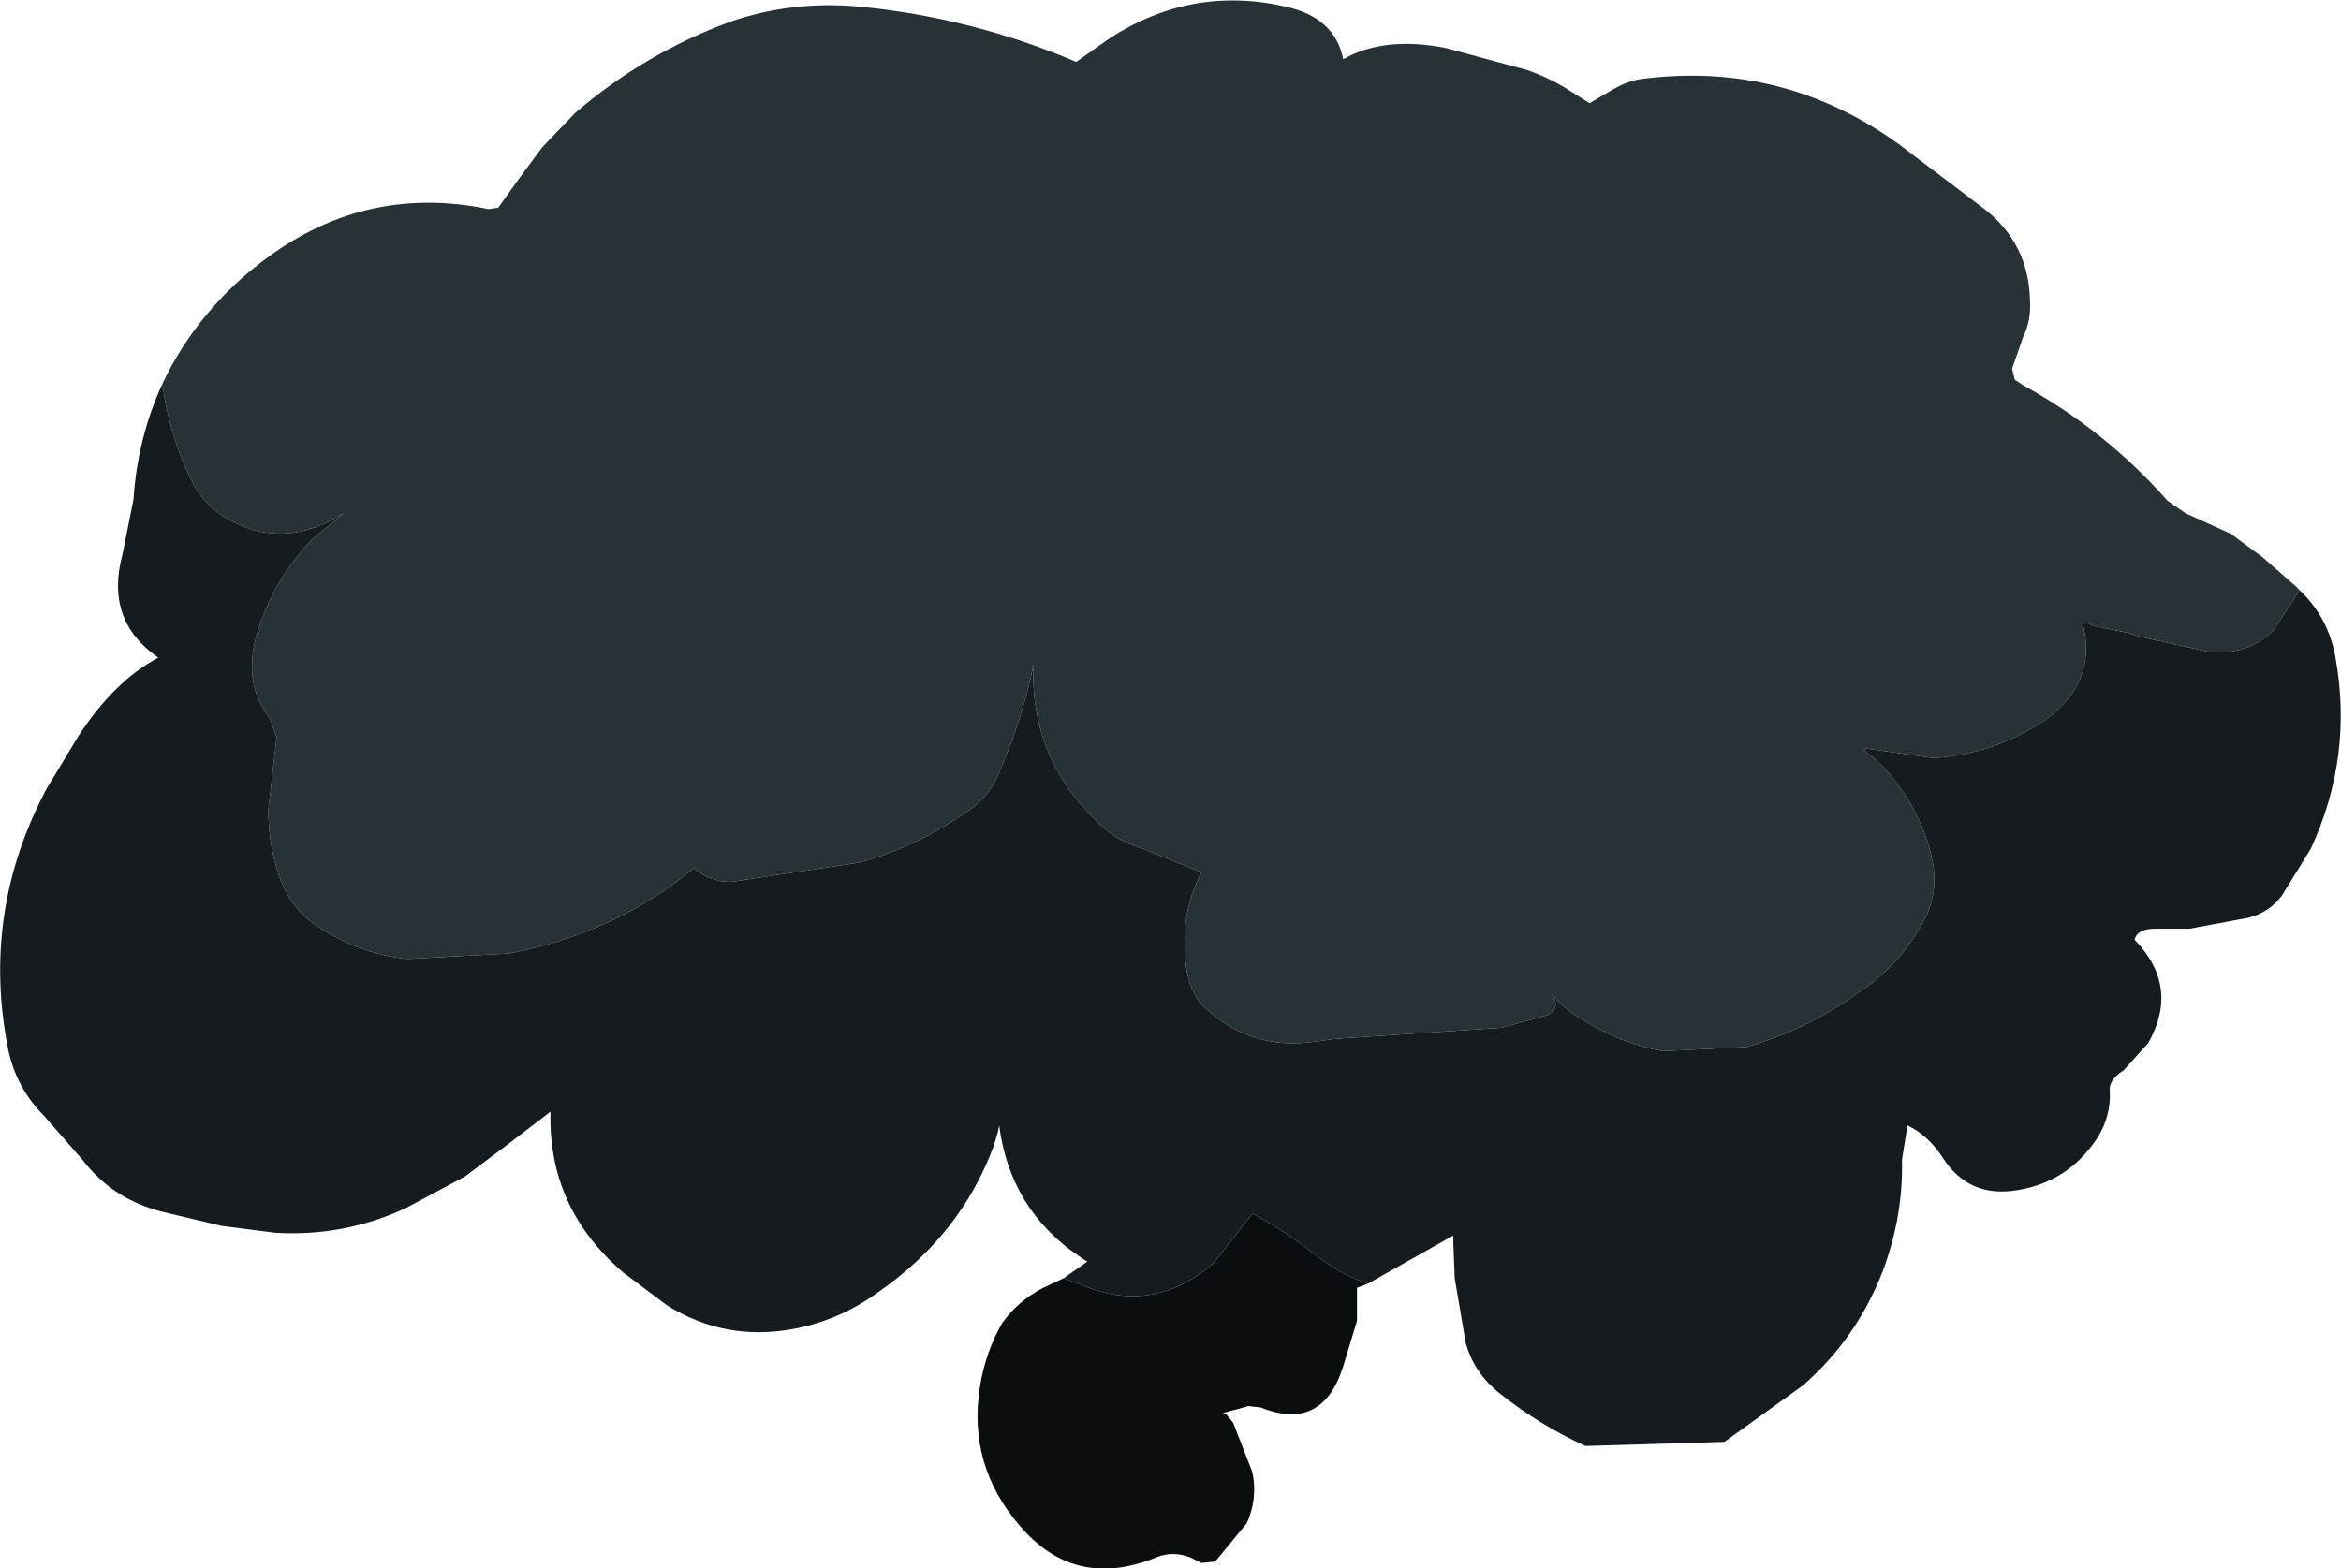
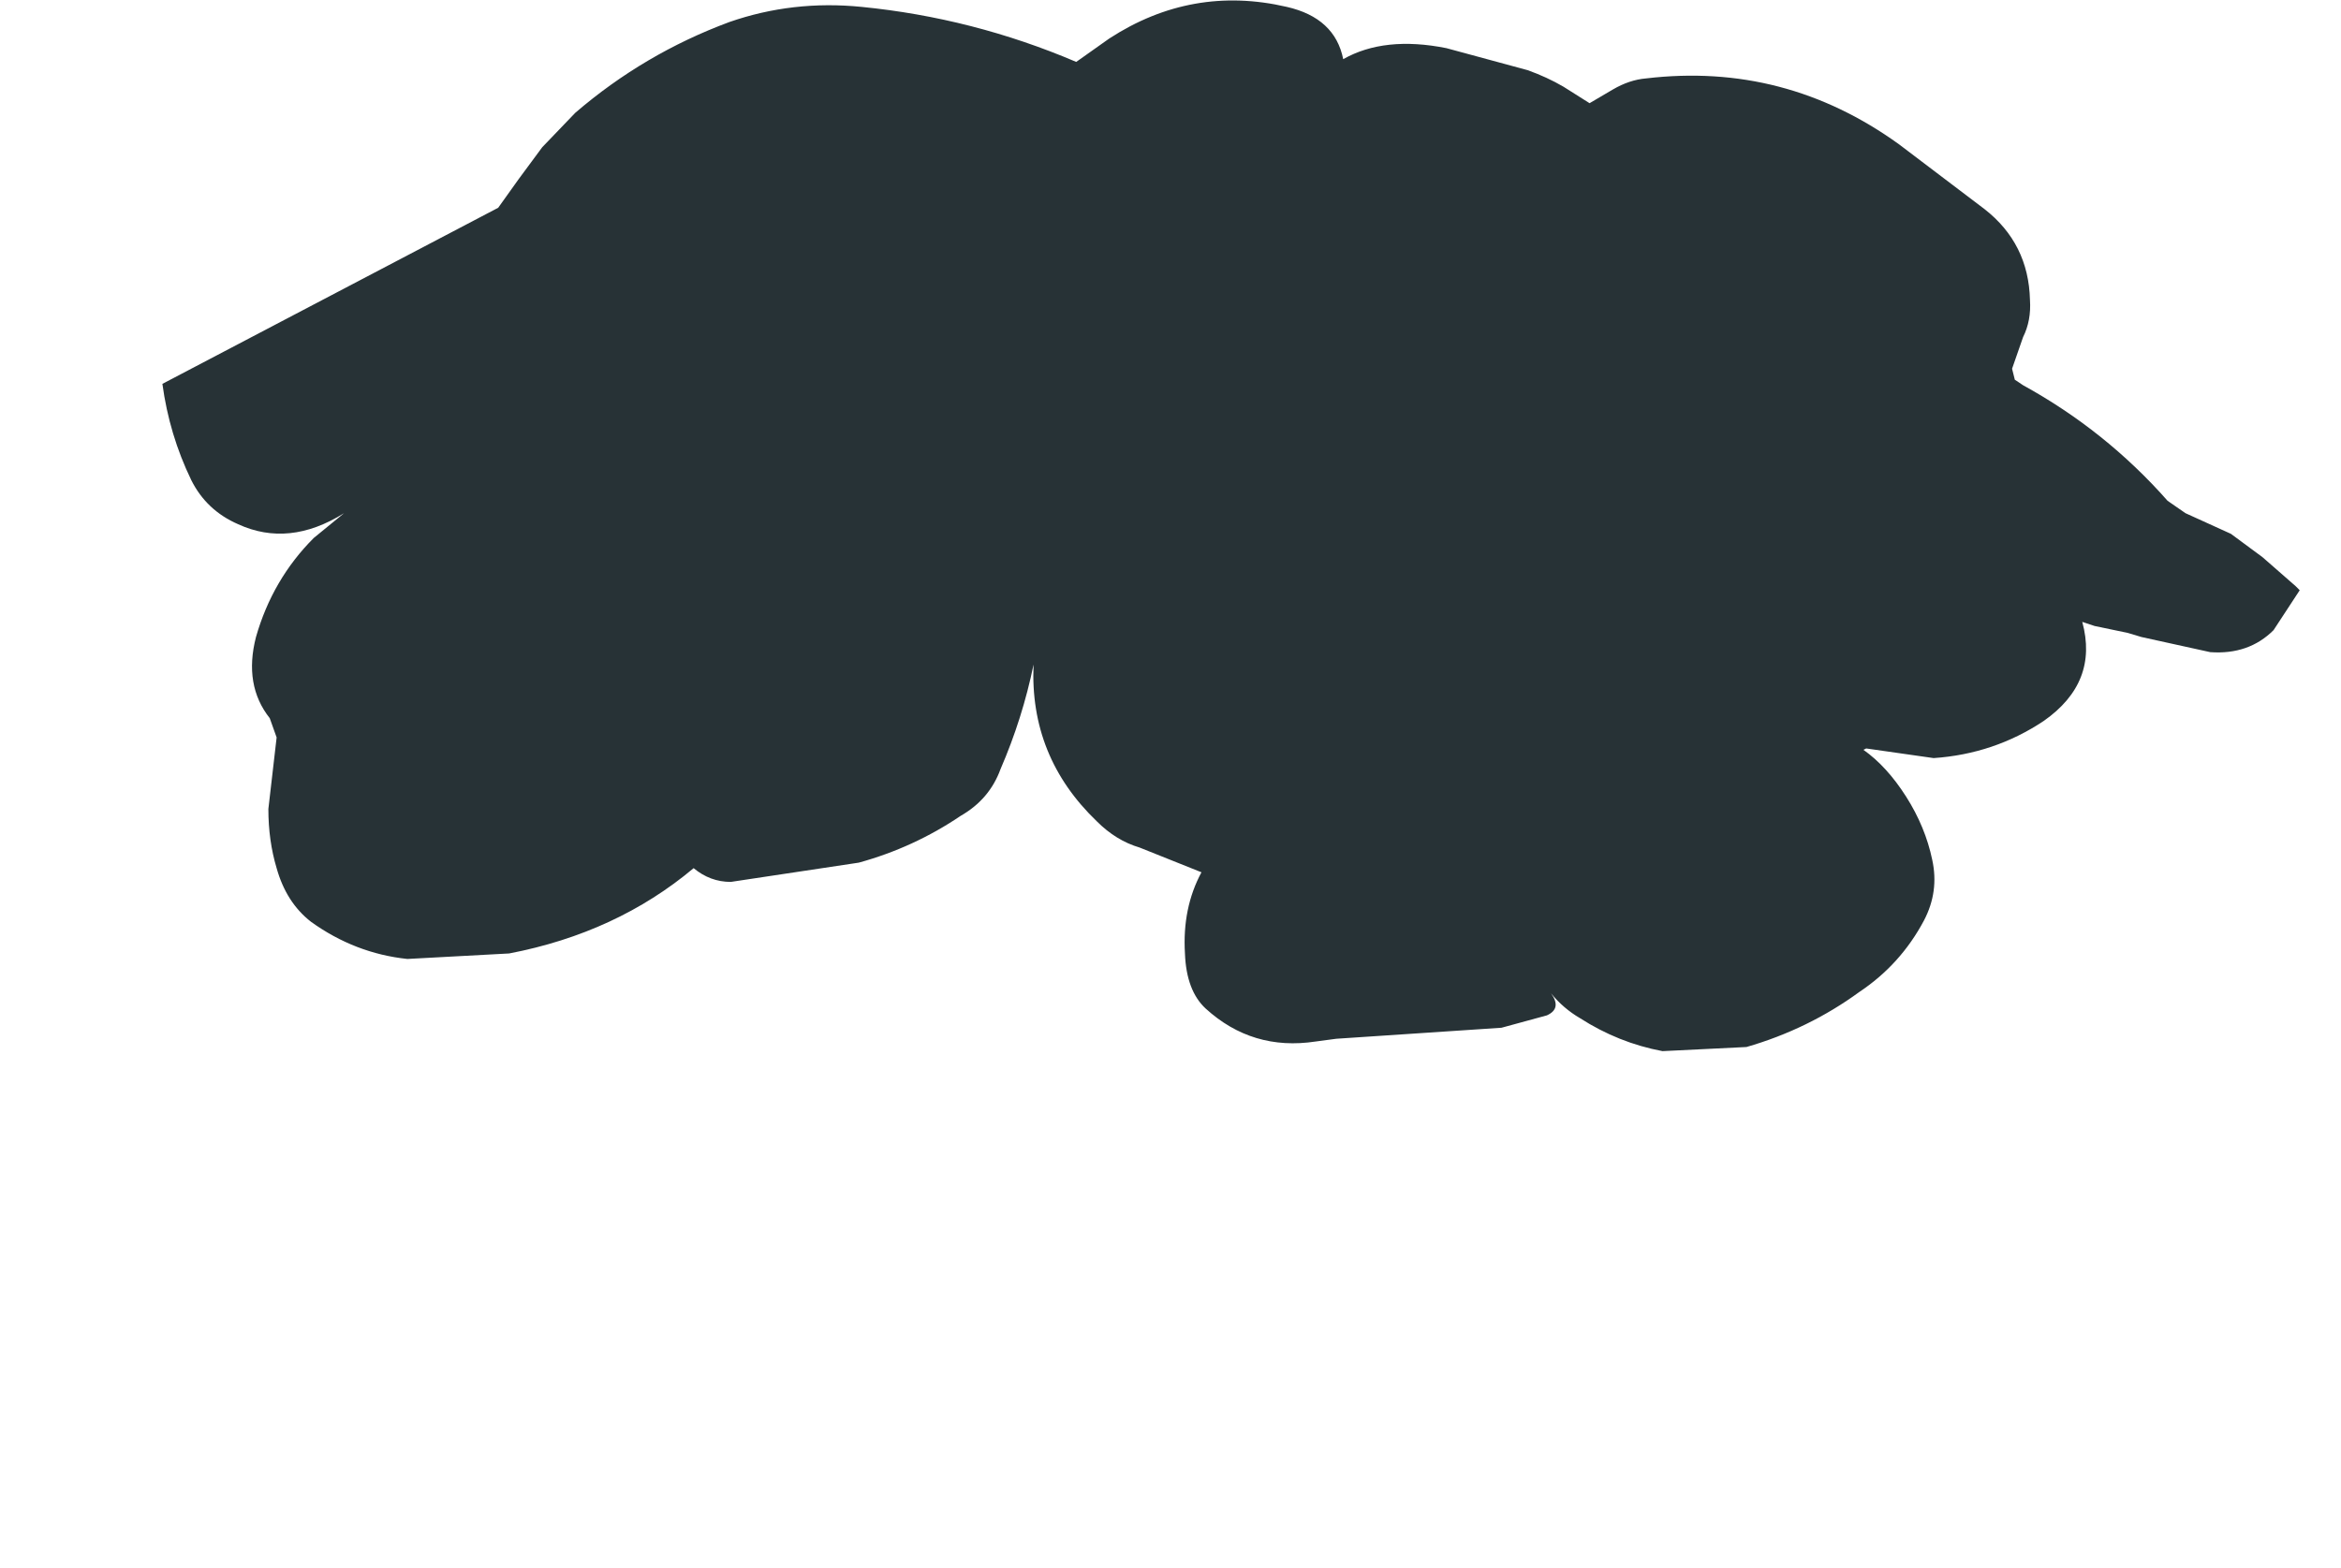
<svg xmlns="http://www.w3.org/2000/svg" height="57.0px" width="85.05px">
  <g transform="matrix(1.0, 0.0, 0.0, 1.0, 0.0, 0.0)">
-     <path d="M5.9 13.95 Q6.6 12.45 7.75 11.15 8.5 10.3 9.4 9.6 13.15 6.65 17.75 7.6 L18.1 7.55 18.85 6.5 19.7 5.35 20.9 4.1 Q23.4 1.95 26.5 0.8 28.8 0.0 31.3 0.25 35.35 0.65 39.1 2.25 L40.3 1.4 Q43.3 -0.55 46.75 0.25 48.5 0.65 48.8 2.15 50.3 1.3 52.55 1.75 L55.5 2.55 Q56.2 2.8 56.8 3.15 L57.75 3.75 58.6 3.25 Q59.2 2.9 59.8 2.85 64.85 2.25 69.0 5.25 L72.1 7.6 Q73.7 8.85 73.75 10.9 73.8 11.65 73.5 12.25 L73.1 13.4 73.2 13.8 73.5 14.0 Q76.5 15.65 78.75 18.2 L79.4 18.65 81.05 19.4 82.2 20.25 83.4 21.3 83.55 21.45 82.6 22.9 Q81.7 23.8 80.3 23.7 L77.8 23.15 77.3 23.0 76.1 22.75 75.65 22.6 Q76.25 24.8 74.25 26.2 72.45 27.4 70.25 27.55 L67.8 27.2 67.7 27.25 Q68.55 27.85 69.25 28.95 69.95 30.05 70.2 31.25 70.45 32.4 69.9 33.45 69.05 35.05 67.55 36.05 65.7 37.4 63.45 38.05 L60.4 38.2 Q58.8 37.9 57.4 37.0 56.8 36.65 56.35 36.1 56.75 36.65 56.2 36.9 L54.55 37.35 48.55 37.75 47.8 37.85 Q45.5 38.2 43.8 36.65 43.1 36.0 43.05 34.65 42.95 33.0 43.65 31.7 L41.4 30.8 Q40.55 30.55 39.85 29.85 37.4 27.5 37.55 24.15 37.15 26.1 36.35 27.95 35.95 29.05 34.9 29.65 33.2 30.8 31.2 31.35 L26.55 32.05 Q25.8 32.05 25.2 31.55 22.4 33.9 18.5 34.65 L14.8 34.85 Q12.9 34.65 11.3 33.5 10.4 32.8 10.05 31.55 9.75 30.55 9.75 29.4 L10.05 26.8 9.8 26.1 Q8.85 24.9 9.3 23.15 9.9 21.05 11.4 19.55 L12.5 18.65 Q10.5 19.9 8.65 19.05 7.5 18.55 6.95 17.45 6.15 15.8 5.9 13.95" fill="#273236" fill-rule="evenodd" stroke="none" />
-     <path d="M5.9 13.95 Q6.15 15.8 6.95 17.45 7.5 18.55 8.65 19.05 10.5 19.9 12.5 18.65 L11.4 19.55 Q9.9 21.05 9.3 23.15 8.85 24.9 9.8 26.1 L10.05 26.8 9.75 29.4 Q9.75 30.55 10.05 31.55 10.4 32.8 11.3 33.5 12.9 34.65 14.8 34.85 L18.5 34.65 Q22.4 33.9 25.2 31.55 25.8 32.05 26.55 32.05 L31.2 31.35 Q33.2 30.8 34.9 29.65 35.95 29.05 36.35 27.95 37.15 26.1 37.55 24.15 37.4 27.5 39.85 29.85 40.55 30.55 41.4 30.8 L43.65 31.7 Q42.95 33.0 43.05 34.65 43.1 36.0 43.8 36.65 45.5 38.2 47.8 37.85 L48.55 37.75 54.55 37.35 56.2 36.9 Q56.75 36.65 56.35 36.1 56.8 36.65 57.4 37.0 58.8 37.9 60.4 38.2 L63.45 38.05 Q65.7 37.4 67.55 36.05 69.05 35.05 69.9 33.45 70.45 32.4 70.2 31.25 69.95 30.05 69.25 28.95 68.55 27.85 67.7 27.25 L67.8 27.2 70.25 27.55 Q72.45 27.4 74.25 26.2 76.25 24.8 75.65 22.6 L76.1 22.75 77.3 23.0 77.8 23.15 80.3 23.7 Q81.7 23.8 82.6 22.9 L83.55 21.45 Q84.6 22.45 84.85 23.9 85.5 27.5 83.95 30.85 L82.9 32.55 Q82.45 33.15 81.7 33.35 L79.55 33.75 78.3 33.75 Q77.65 33.75 77.55 34.15 79.2 35.85 78.05 37.9 L77.15 38.9 Q76.6 39.25 76.65 39.65 76.7 40.55 76.2 41.35 75.15 42.95 73.3 43.25 71.55 43.55 70.6 42.1 70.05 41.25 69.3 40.9 L69.1 42.15 Q69.15 44.2 68.4 46.2 67.45 48.65 65.5 50.35 L62.65 52.4 57.6 52.55 Q55.95 51.8 54.5 50.65 53.55 49.9 53.25 48.8 L52.85 46.45 52.8 45.15 52.8 44.9 50.05 46.45 49.7 46.65 Q48.8 46.35 48.05 45.8 46.65 44.7 45.5 44.1 L44.1 45.9 Q41.9 47.8 39.3 46.7 L38.65 46.45 39.5 45.85 39.2 45.65 Q36.7 43.95 36.3 40.9 L36.25 41.15 36.1 41.65 Q34.9 44.9 31.85 47.0 30.45 48.0 28.8 48.3 26.35 48.75 24.25 47.45 L22.65 46.25 Q19.9 43.9 20.0 40.4 L18.3 41.7 16.9 42.75 14.75 43.9 Q12.5 44.95 10.0 44.8 L8.05 44.55 5.95 44.05 Q4.1 43.6 3.0 42.15 L1.6 40.55 Q0.6 39.55 0.3 38.15 -0.7 33.15 1.7 28.65 L2.85 26.75 Q4.15 24.75 5.75 23.9 3.8 22.55 4.45 20.15 L4.85 18.15 Q5.0 15.9 5.9 13.95" fill="#151b1e" fill-rule="evenodd" stroke="none" />
-     <path d="M49.7 46.65 L49.3 46.8 49.3 48.0 48.8 49.65 Q48.05 52.05 45.8 51.15 L45.35 51.1 45.0 51.2 Q44.15 51.4 44.55 51.4 L44.8 51.7 45.5 53.5 Q45.7 54.45 45.3 55.35 L44.15 56.75 43.65 56.8 43.25 56.6 Q42.6 56.35 42.0 56.6 39.05 57.8 37.05 55.45 35.15 53.25 35.6 50.4 35.8 49.15 36.4 48.1 36.95 47.3 37.9 46.8 L38.65 46.45 39.3 46.7 Q41.9 47.8 44.1 45.9 L45.5 44.1 Q46.65 44.7 48.05 45.8 48.8 46.35 49.7 46.65" fill="#0b0e0f" fill-rule="evenodd" stroke="none" />
+     <path d="M5.9 13.95 L18.1 7.55 18.85 6.5 19.7 5.35 20.9 4.1 Q23.4 1.95 26.5 0.8 28.8 0.0 31.3 0.25 35.35 0.65 39.1 2.25 L40.3 1.4 Q43.3 -0.55 46.75 0.25 48.5 0.65 48.8 2.15 50.3 1.3 52.55 1.75 L55.5 2.55 Q56.2 2.8 56.8 3.15 L57.75 3.75 58.6 3.25 Q59.2 2.9 59.8 2.85 64.85 2.25 69.0 5.25 L72.1 7.6 Q73.7 8.85 73.75 10.9 73.8 11.65 73.5 12.25 L73.1 13.4 73.2 13.8 73.5 14.0 Q76.5 15.65 78.75 18.2 L79.4 18.65 81.05 19.4 82.2 20.25 83.4 21.3 83.55 21.45 82.6 22.9 Q81.7 23.8 80.3 23.7 L77.8 23.15 77.3 23.0 76.1 22.75 75.65 22.6 Q76.25 24.8 74.25 26.2 72.45 27.4 70.25 27.55 L67.8 27.2 67.7 27.25 Q68.55 27.85 69.25 28.95 69.95 30.05 70.2 31.25 70.45 32.4 69.9 33.45 69.05 35.05 67.55 36.05 65.7 37.4 63.45 38.05 L60.4 38.2 Q58.8 37.9 57.4 37.0 56.8 36.65 56.35 36.1 56.75 36.65 56.2 36.9 L54.55 37.35 48.55 37.75 47.8 37.85 Q45.5 38.2 43.8 36.65 43.1 36.0 43.05 34.65 42.95 33.0 43.65 31.7 L41.4 30.8 Q40.55 30.55 39.85 29.85 37.4 27.5 37.55 24.15 37.15 26.1 36.35 27.95 35.95 29.05 34.9 29.65 33.2 30.8 31.2 31.35 L26.55 32.05 Q25.8 32.05 25.2 31.55 22.4 33.9 18.5 34.65 L14.8 34.85 Q12.9 34.65 11.3 33.5 10.4 32.8 10.05 31.55 9.75 30.55 9.75 29.4 L10.05 26.8 9.8 26.1 Q8.85 24.9 9.3 23.15 9.9 21.05 11.4 19.55 L12.5 18.65 Q10.5 19.9 8.65 19.05 7.5 18.55 6.95 17.45 6.15 15.8 5.9 13.95" fill="#273236" fill-rule="evenodd" stroke="none" />
  </g>
</svg>